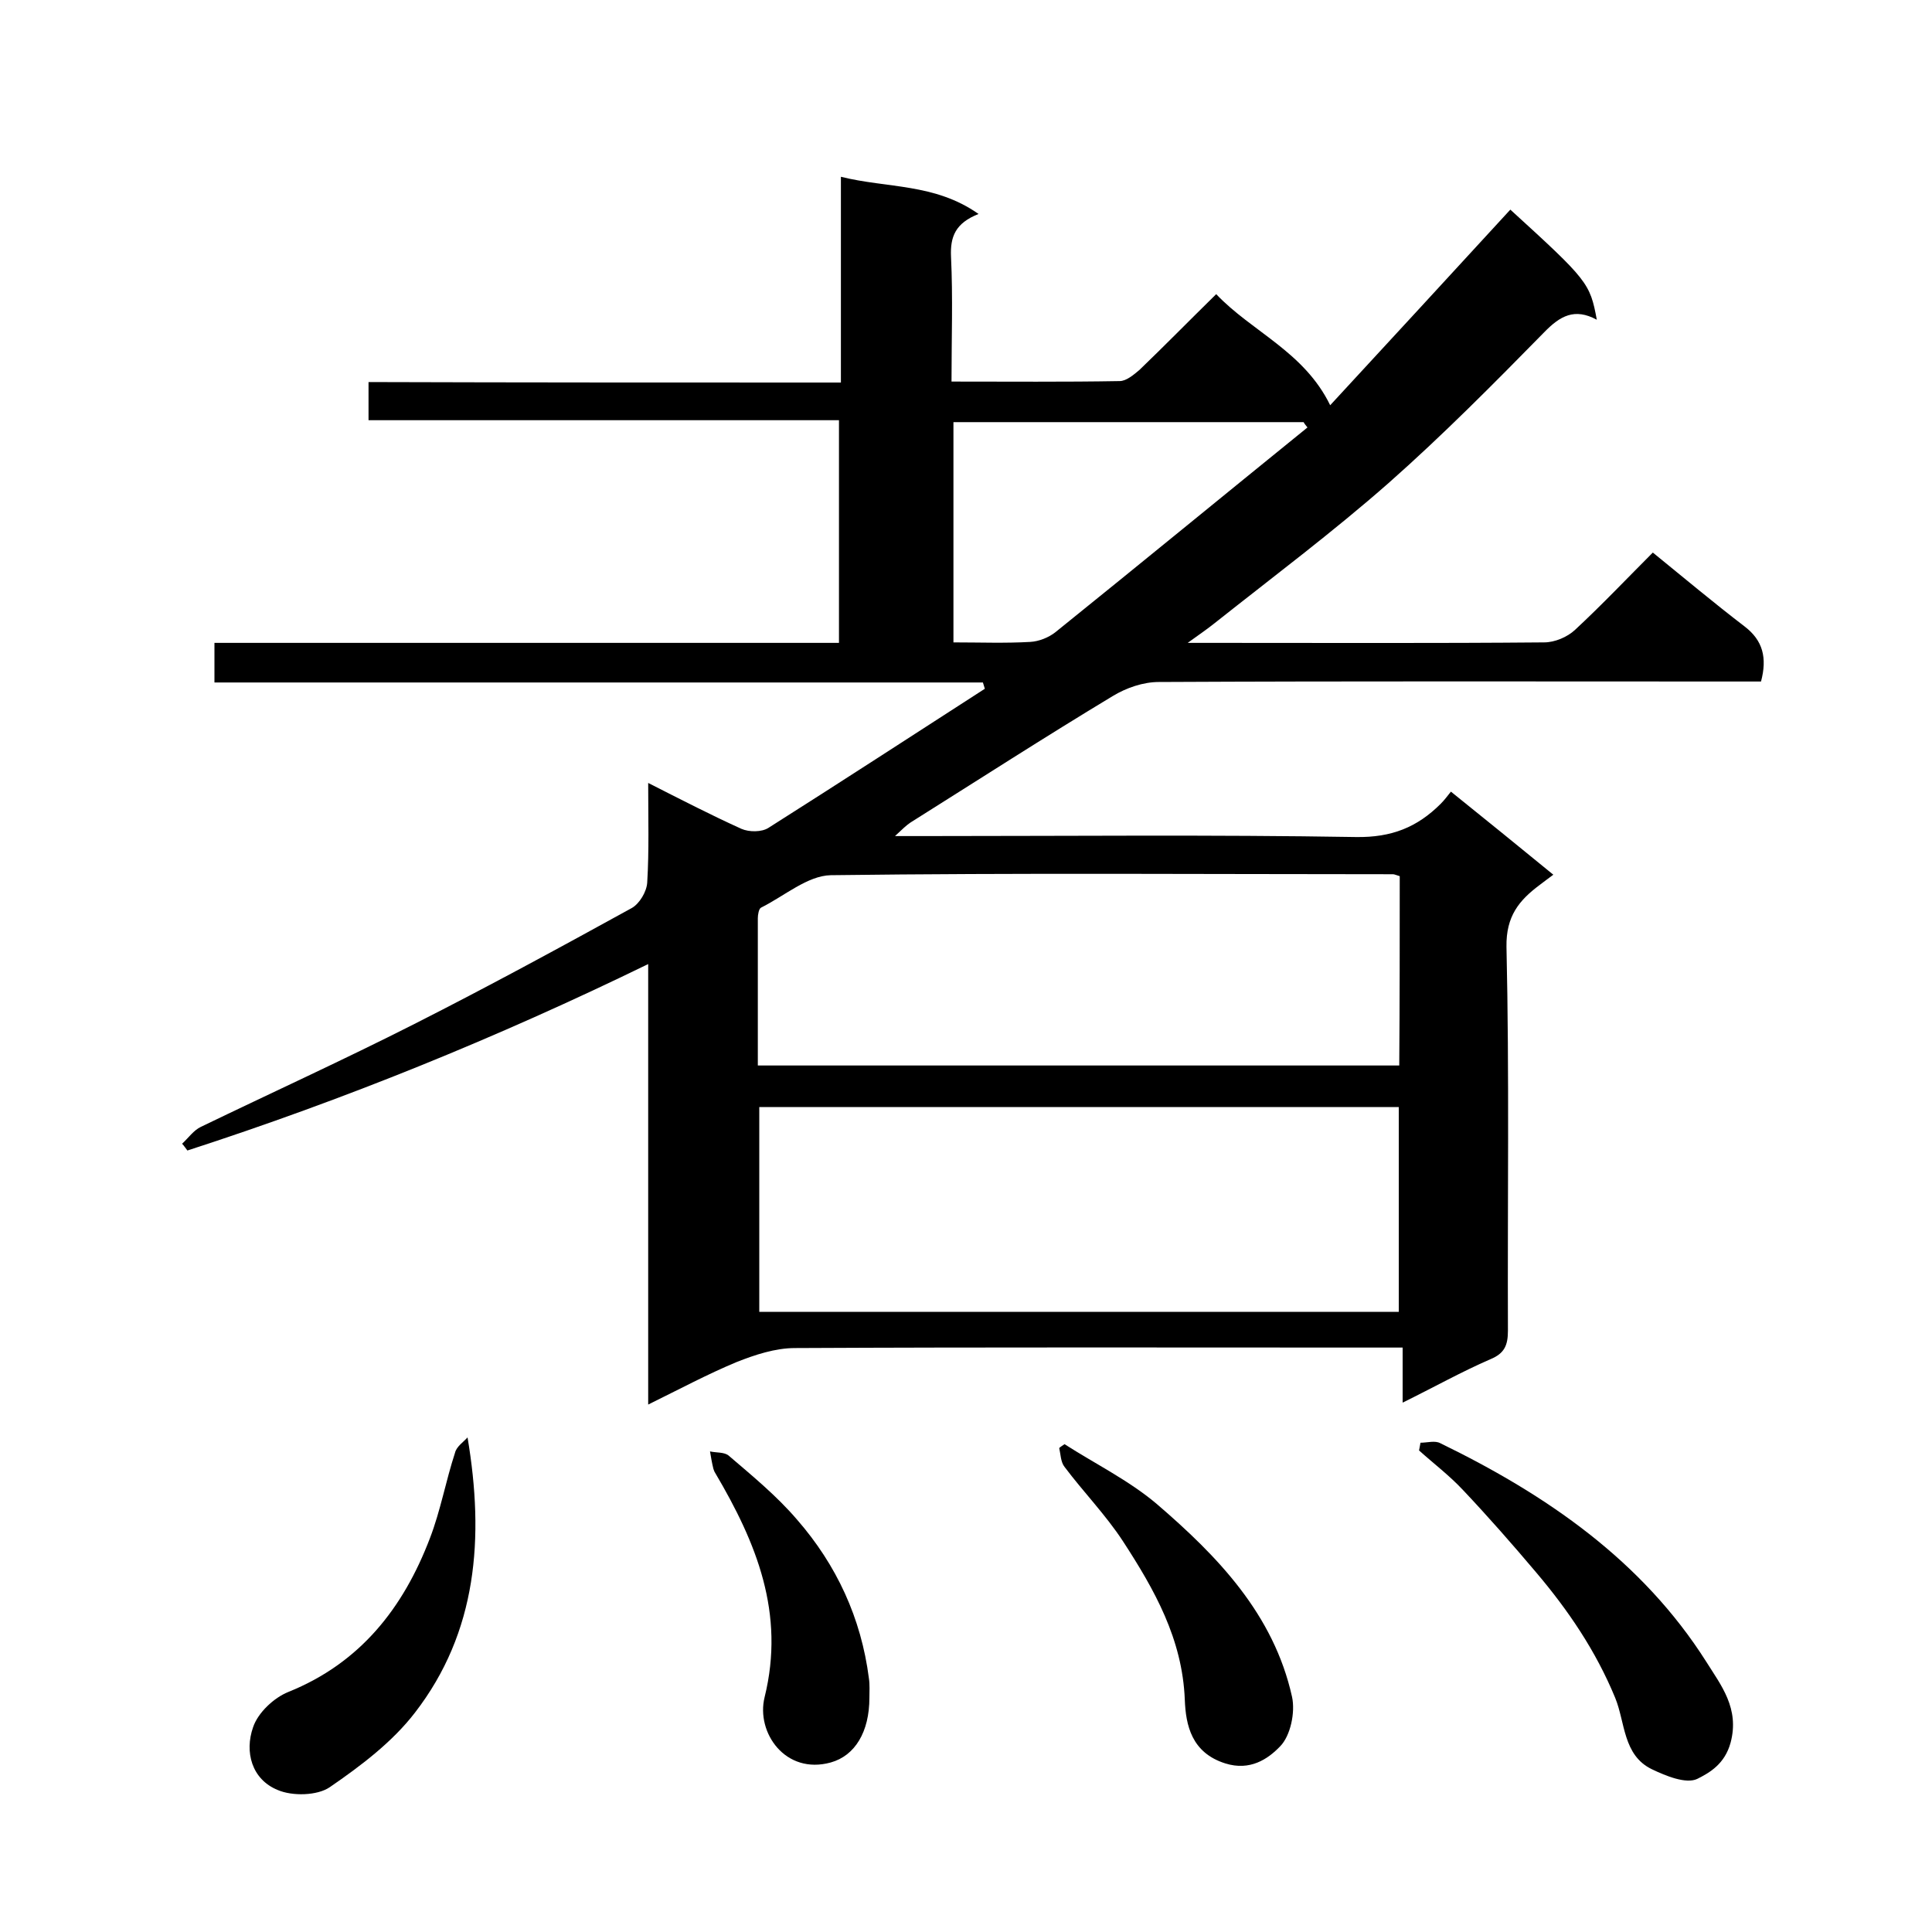
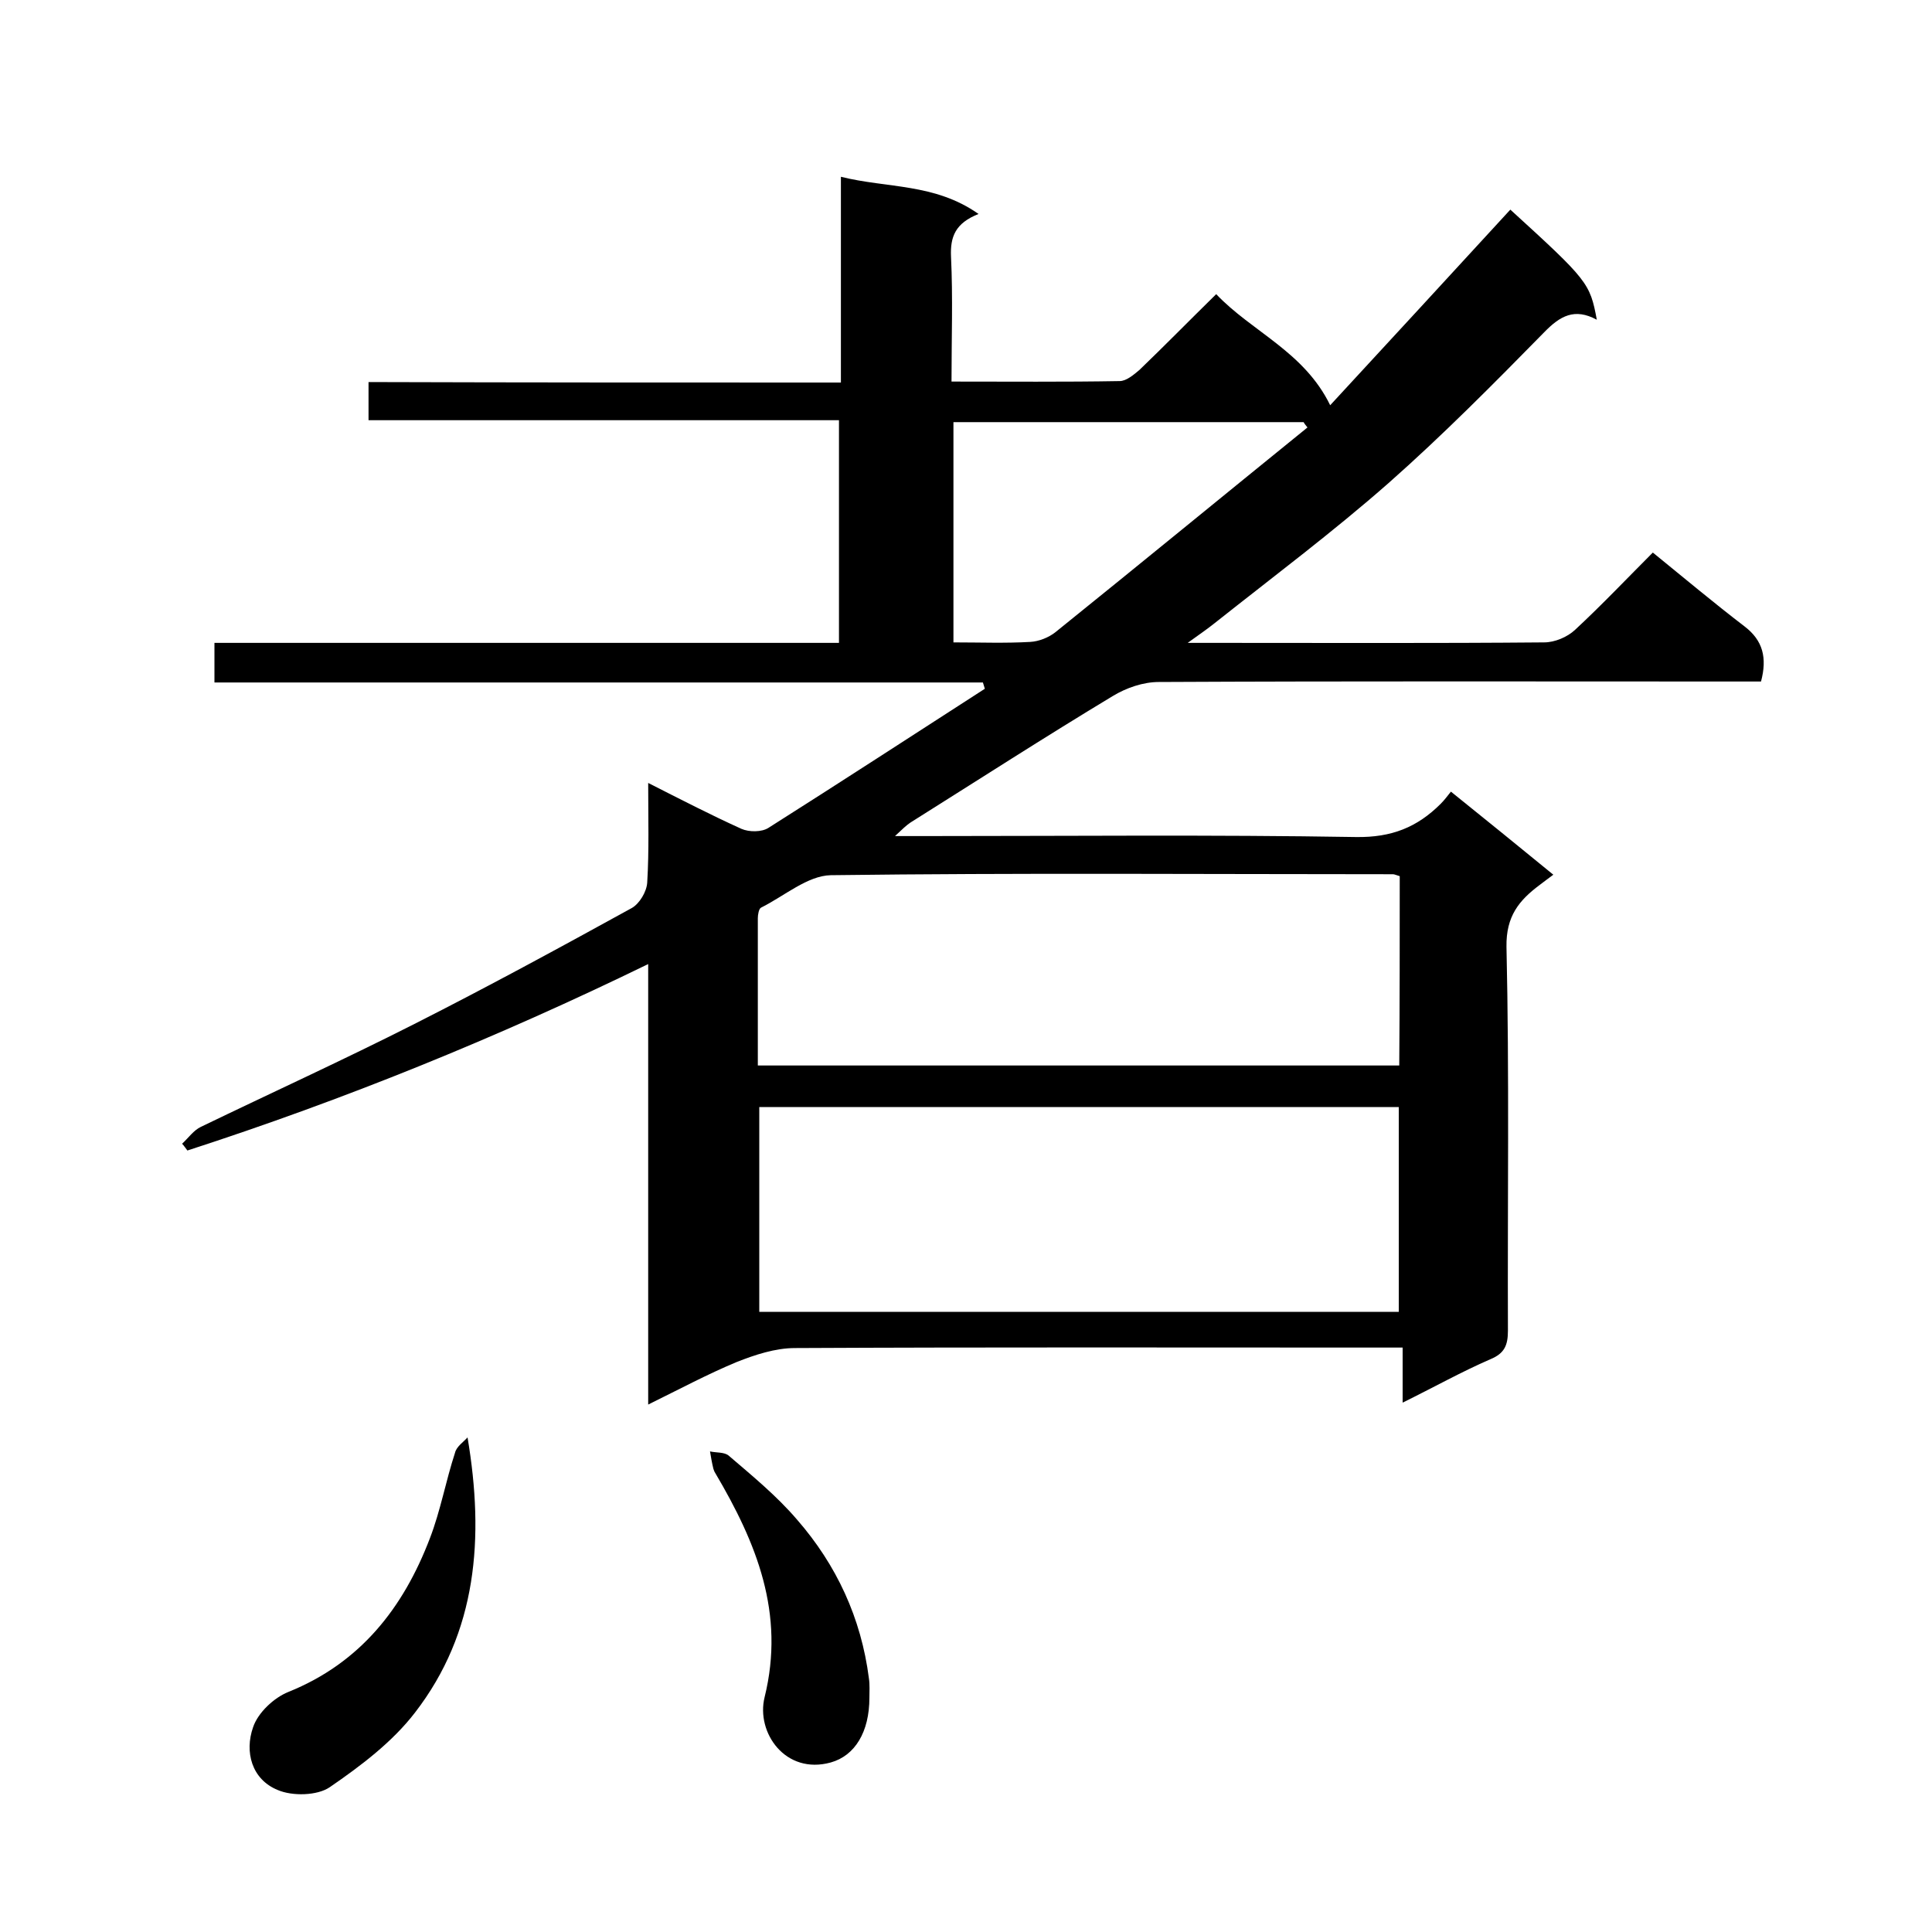
<svg xmlns="http://www.w3.org/2000/svg" enable-background="new 0 0 400 400" viewBox="0 0 400 400">
  <path d="m174.1 79.2c0-14.5 0-28.1 0-42.6 9.6 2.4 19.4 1.3 28.5 7.7-4.8 1.9-5.9 4.7-5.7 8.9.4 8.4.1 16.9.1 25.8 11.9 0 23.4.1 34.8-.1 1.4 0 2.9-1.3 4.1-2.3 5.2-5 10.2-10.1 15.9-15.7 7.4 7.8 18.2 11.9 23.6 23 12.3-13.3 24.8-26.9 37.3-40.5 16 14.6 16.5 15.2 17.9 22.8-4.6-2.5-7.6-.8-10.9 2.6-10.5 10.7-21 21.3-32.2 31.2-11.6 10.2-23.9 19.4-36 29-1.5 1.2-3.1 2.3-5.6 4.1h5.8c22.7 0 45.3.1 68-.1 2.2 0 4.8-1.1 6.4-2.6 5.6-5.2 10.9-10.8 16.1-16 6.4 5.2 12.6 10.4 19 15.3 3.8 2.9 4.7 6.5 3.4 11.4-1.6 0-3.4 0-5.2 0-39.8 0-79.7-.1-119.5.1-3.2 0-6.7 1.2-9.5 2.9-14.1 8.5-27.9 17.4-41.9 26.2-.9.6-1.7 1.4-3.2 2.8h6c29.8 0 59.7-.3 89.5.2 7.3.1 12.6-2 17.5-6.9.7-.7 1.3-1.5 2.1-2.5 7.2 5.8 14 11.3 21.2 17.2-1.1.8-2 1.5-2.8 2.1-4.3 3.2-7 6.5-6.9 12.8.6 26.5.2 53 .3 79.5 0 3-.7 4.7-3.6 5.9-6 2.6-11.7 5.8-18.2 9 0-3.9 0-7.3 0-11.4-2.4 0-4.3 0-6.3 0-39.8 0-79.7-.1-119.5.1-4.1 0-8.3 1.4-12.1 2.9-6 2.5-11.8 5.6-18.3 8.8 0-30.5 0-60.5 0-91.2-31.4 15.3-63 28.1-95.4 38.6-.4-.5-.7-1-1.1-1.4 1.3-1.2 2.4-2.8 3.9-3.5 14.7-7.1 29.6-13.9 44.2-21.3 15.2-7.7 30.1-15.8 45-24 1.6-.9 3.1-3.4 3.2-5.3.4-6.6.2-13.3.2-20.6 6.7 3.4 12.9 6.6 19.3 9.5 1.6.7 4.2.7 5.6-.2 15-9.5 29.9-19.2 44.8-28.8-.1-.4-.3-.9-.4-1.3-52.9 0-105.9 0-159.1 0 0-3 0-5.4 0-8.2h129.3c0-15.4 0-30.5 0-46.1-32.4 0-64.8 0-97.4 0 0-2.8 0-5.1 0-7.9 32.3.1 64.7.1 97.8.1zm-16.9 192.4h132.4c0-14.4 0-28.5 0-42.4-44.3 0-88.2 0-132.4 0zm132.6-90.2c-.7-.2-1.1-.4-1.4-.4-38.8 0-77.6-.3-116.4.2-4.8.1-9.6 4.3-14.4 6.7-.5.2-.7 1.5-.7 2.2v30.5h132.8c.1-13.1.1-26 .1-39.2zm-19.1-92.9c-.3-.4-.6-.7-.8-1.1-24.2 0-48.4 0-72.5 0v45.6c5.6 0 10.7.2 15.9-.1 1.8-.1 3.8-.9 5.2-2 17.5-14.1 34.8-28.3 52.2-42.4z" />
-   <path d="m294.1 298.7c1.4 0 3-.5 4.1.1 22 10.7 41.8 24.3 55.1 45.3 3 4.8 6.9 9.6 5 16.7-1.2 4.4-4.3 6.2-6.9 7.5-2.3 1.1-6.5-.6-9.4-2-6-2.9-5.5-9.7-7.6-14.8-4-9.7-9.7-18.1-16.4-26-4.9-5.8-9.9-11.5-15.1-17-2.8-3-6.1-5.5-9.1-8.2.1-.5.2-1 .3-1.6z" />
  <path d="m96.8 297.6c3.5 20.8 2 40.3-10.9 57-4.7 6.1-11.2 11-17.6 15.4-2.6 1.8-7.8 1.9-10.8.6-5.4-2.2-6.9-7.9-5.1-13 1-3 4.3-6.1 7.3-7.3 14.9-6 23.8-17.4 29.3-31.8 2.2-5.7 3.3-11.9 5.2-17.7.3-1.3 1.7-2.2 2.6-3.2z" />
-   <path d="m220.4 299c6.4 4.1 13.3 7.5 19 12.3 12.7 10.9 24.3 22.9 28.1 40 .7 3.2-.3 8.1-2.5 10.3-2.5 2.6-6.2 5.1-11.3 3.5-7-2.2-8.2-7.9-8.4-13.2-.5-12.6-6.3-22.8-12.8-32.8-3.6-5.5-8.2-10.2-12.1-15.4-.8-1-.8-2.6-1.1-3.9.3-.3.7-.5 1.1-.8z" />
  <path d="m180 351.5c0 7.1-3 12-8 13.4-9.4 2.6-15.5-6.2-13.7-13.5 4.3-17.4-1.7-32-10.2-46.4-.2-.3-.3-.6-.4-.9-.3-1.2-.5-2.4-.7-3.6 1.3.3 3 .1 3.9.9 4.9 4.2 9.9 8.3 14.1 13.2 8.2 9.4 13.3 20.4 14.9 32.9.2 1.3.1 2.7.1 4z" />
</svg>